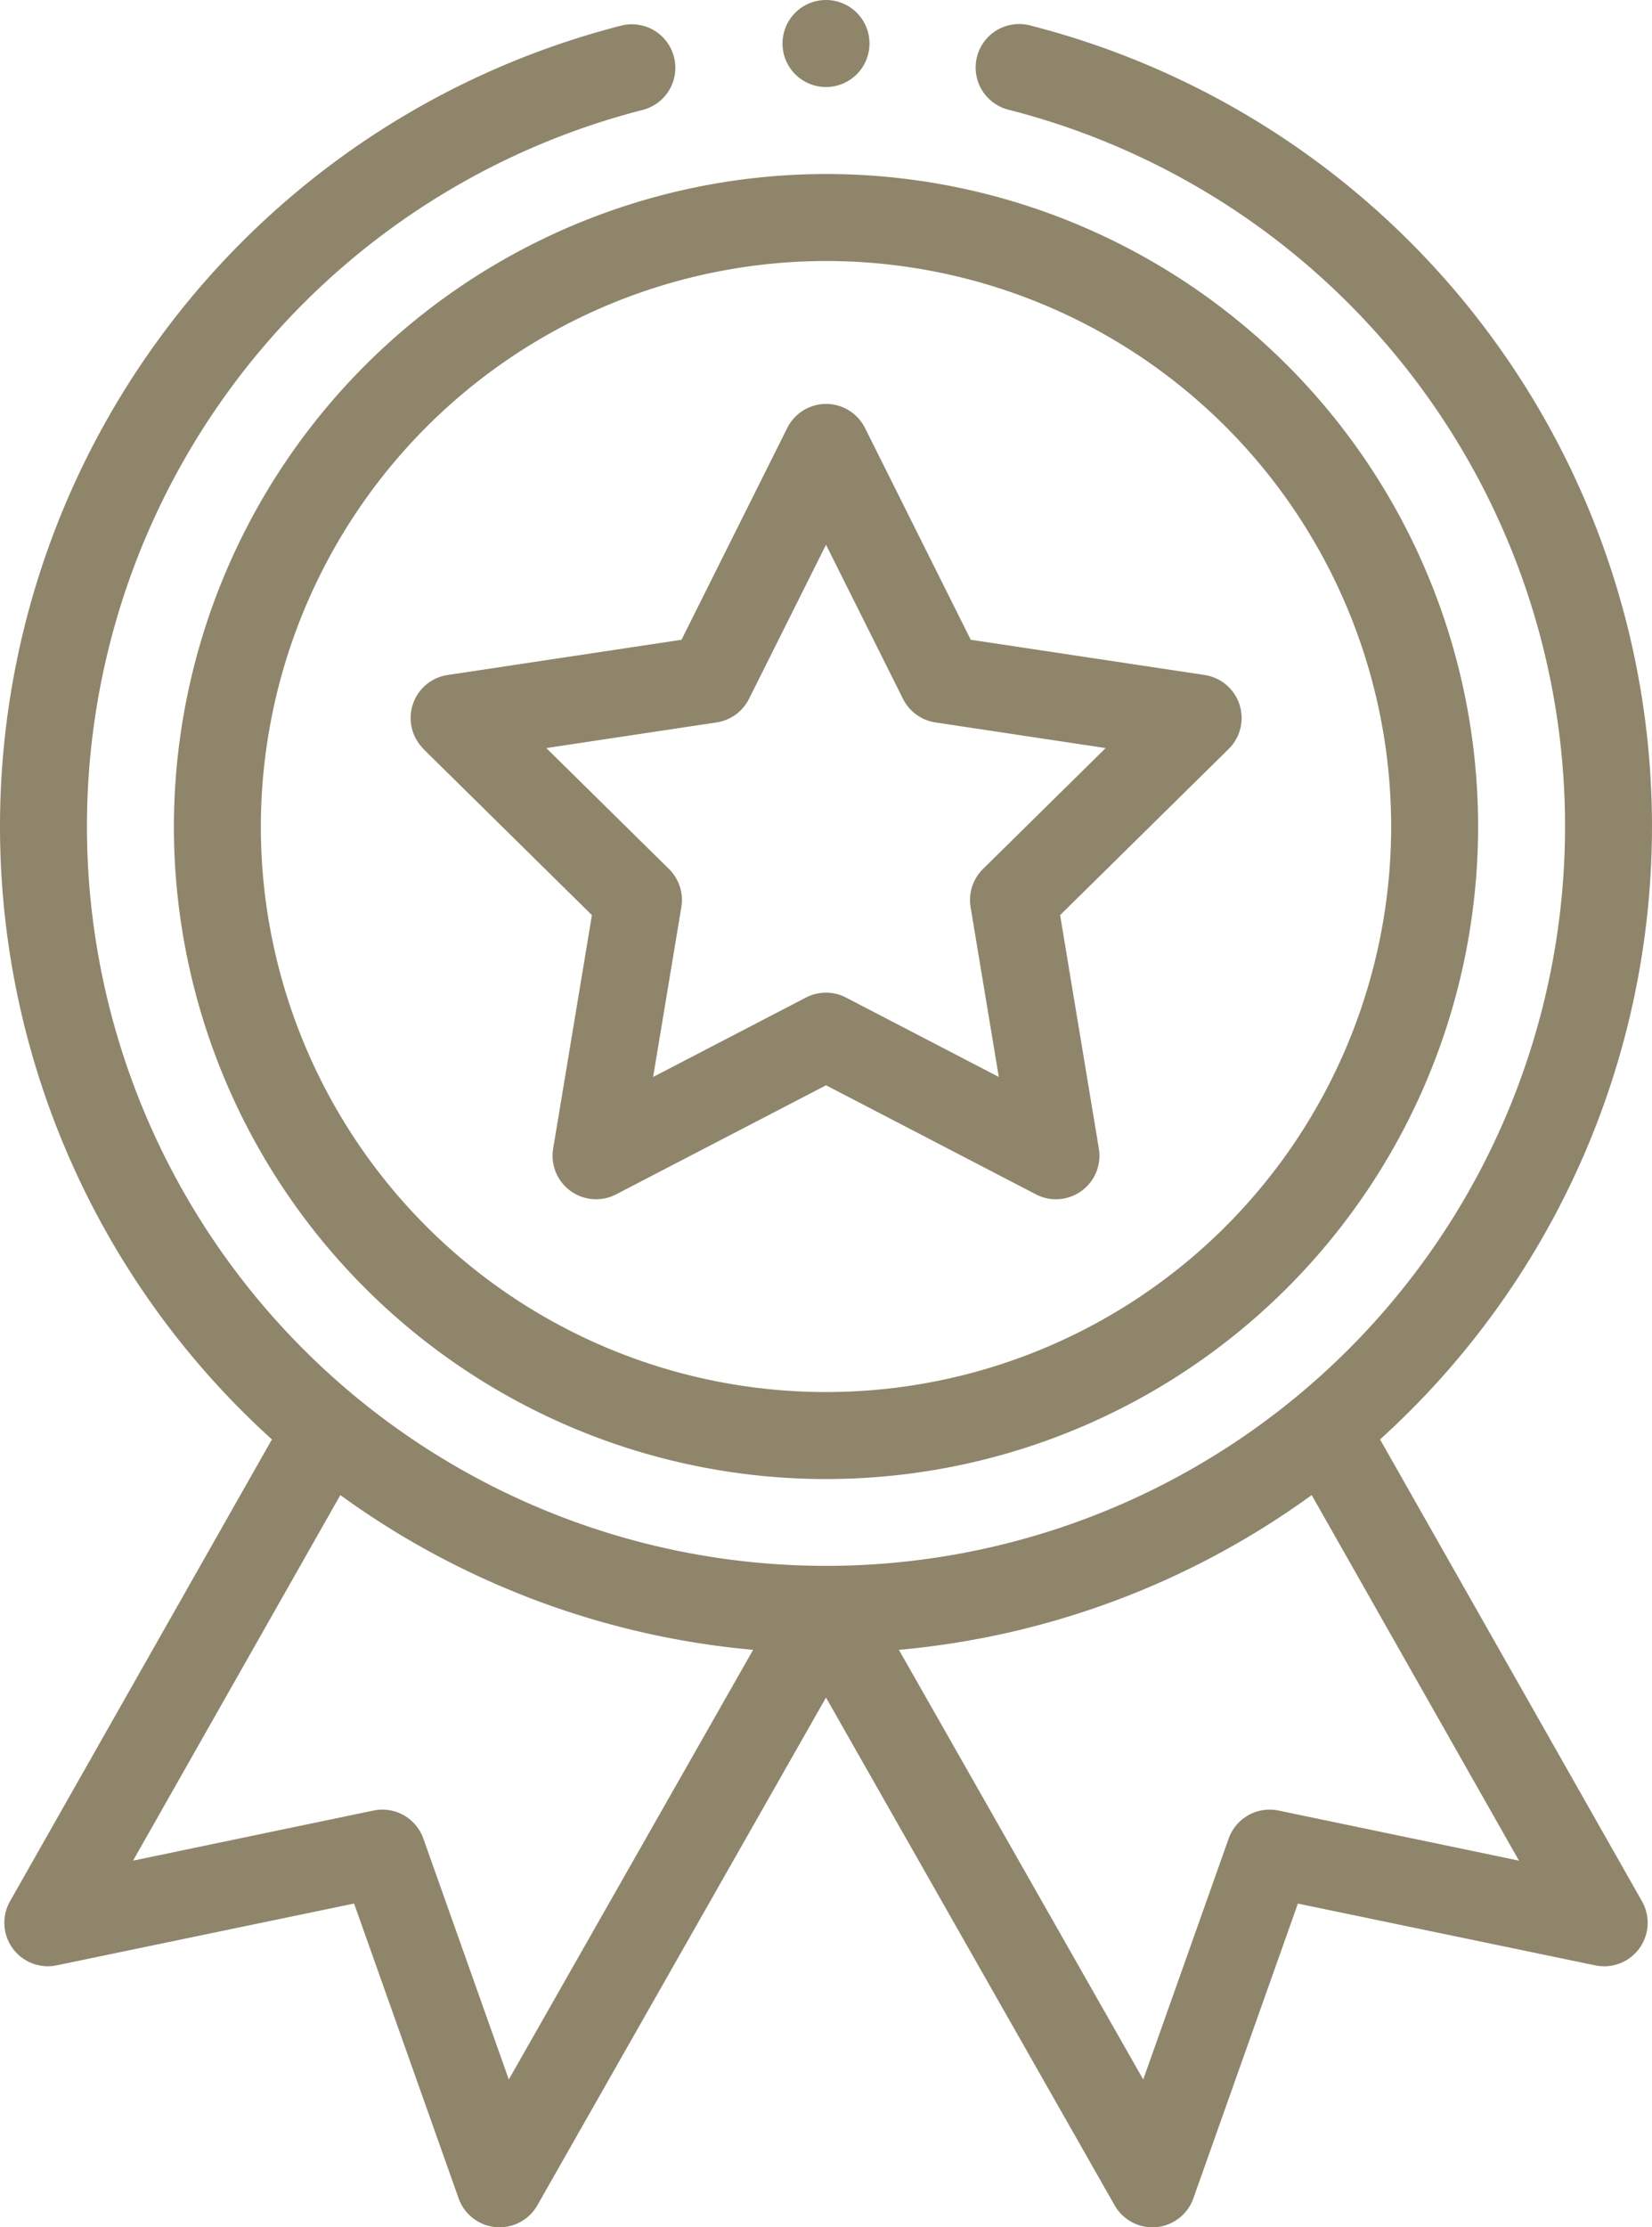
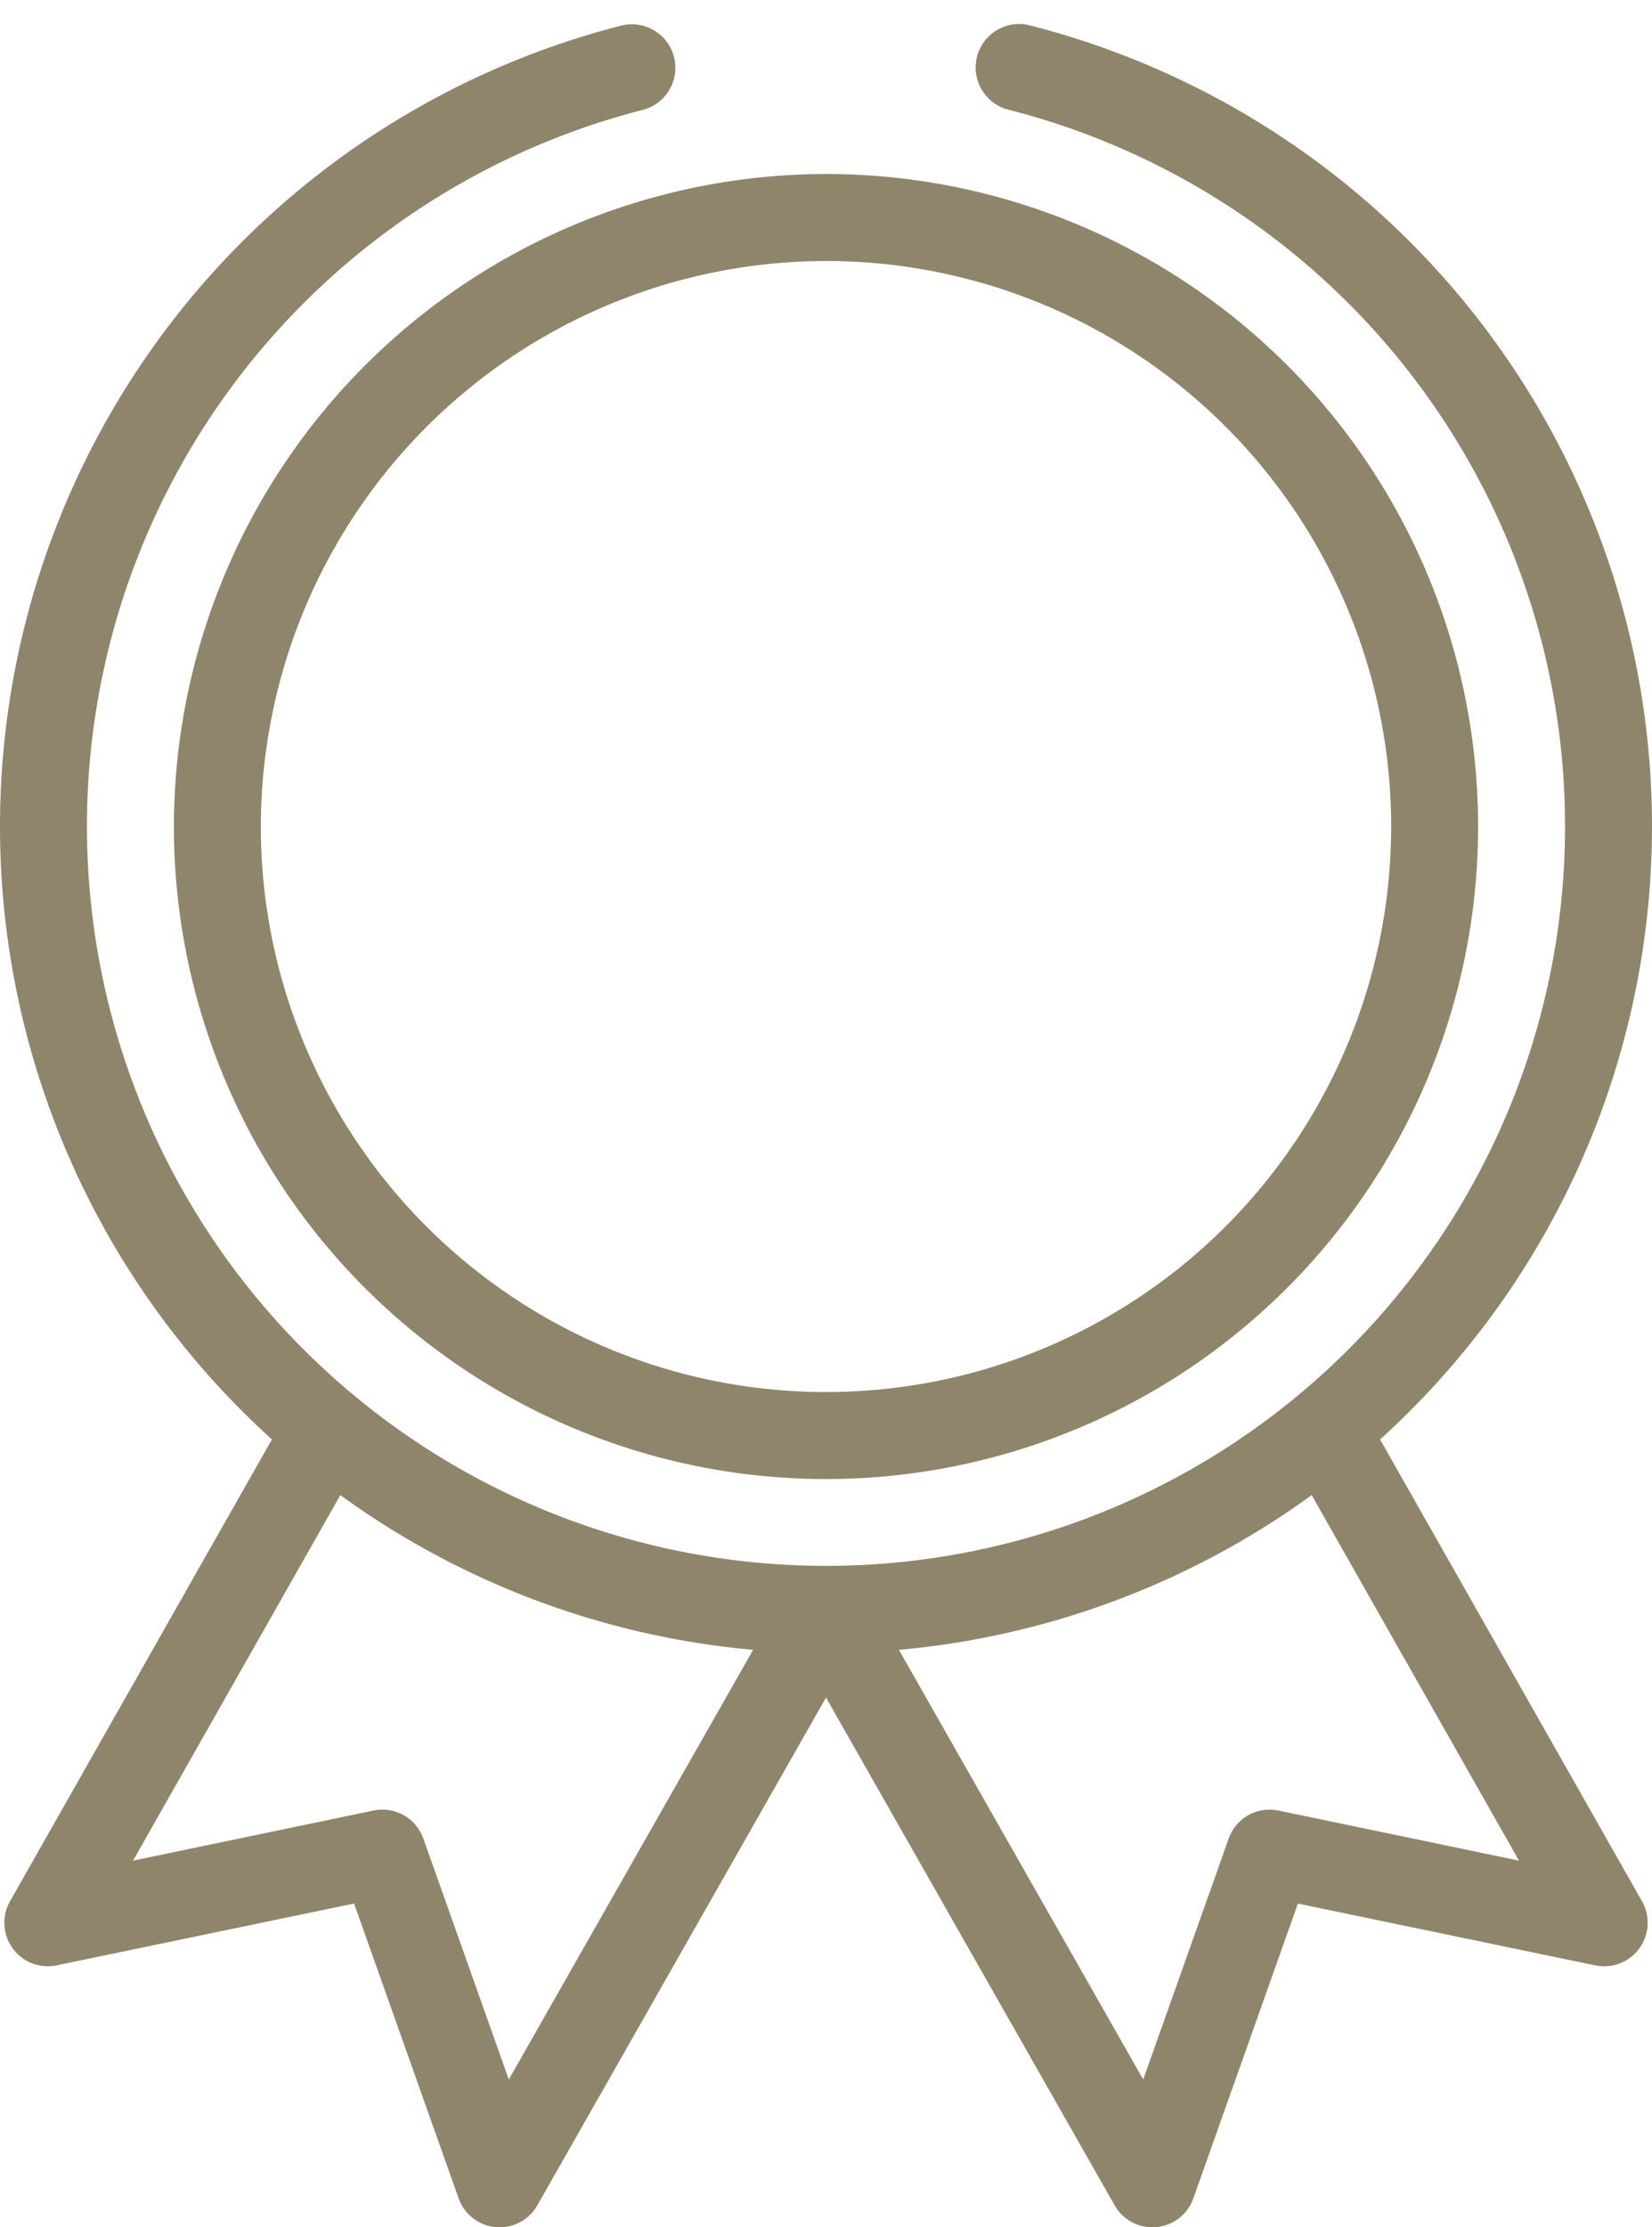
<svg xmlns="http://www.w3.org/2000/svg" width="59.374" height="80" viewBox="0 0 59.374 80">
  <g id="Group_29" data-name="Group 29" transform="translate(-6577 -3972)">
    <g id="medal" transform="translate(6577 3972)">
      <path id="Path_20" data-name="Path 20" d="M40.5,63.437A23.437,23.437,0,1,0,63.937,40,23.464,23.464,0,0,0,40.5,63.437ZM63.937,43.125A20.312,20.312,0,1,1,43.625,63.437,20.335,20.335,0,0,1,63.937,43.125Zm0,0" transform="translate(-34.25 -33.75)" fill="#8e856b" />
-       <path id="Path_21" data-name="Path 21" d="M95.374,105.252l6.057,5.967-1.393,8.387a1.563,1.563,0,0,0,2.261,1.643l7.546-3.918,7.545,3.918a1.563,1.563,0,0,0,2.261-1.643l-1.393-8.387,6.057-5.967a1.562,1.562,0,0,0-.864-2.658l-8.405-1.265-3.8-7.606a1.562,1.562,0,0,0-2.795,0l-3.8,7.606-8.405,1.265a1.562,1.562,0,0,0-.864,2.658Zm10.537-.954a1.563,1.563,0,0,0,1.165-.846l2.768-5.536,2.768,5.536a1.563,1.563,0,0,0,1.165.846l6.118.921-4.409,4.343a1.565,1.565,0,0,0-.445,1.37l1.014,6.1-5.492-2.852a1.562,1.562,0,0,0-1.44,0l-5.492,2.852,1.014-6.1a1.562,1.562,0,0,0-.445-1.37l-4.408-4.343Zm0,0" transform="translate(-80.157 -78.35)" fill="#8e856b" />
-       <path id="Path_22" data-name="Path 22" d="M183.625,1.562A1.563,1.563,0,1,1,182.063,0,1.562,1.562,0,0,1,183.625,1.562Zm0,0" transform="translate(-152.375)" fill="#8e856b" />
      <path id="Path_23" data-name="Path 23" d="M22.824,5.63A29.69,29.69,0,0,0,10.273,56.41L.859,73a1.563,1.563,0,0,0,1.677,2.3l10.69-2.22,3.757,10.588a1.562,1.562,0,0,0,2.83.25L30.187,65.681,40.56,83.918a1.562,1.562,0,0,0,1.357.79c.046,0,.092,0,.138-.005a1.565,1.565,0,0,0,1.335-1.034l3.757-10.588,10.69,2.22A1.563,1.563,0,0,0,59.515,73L50.1,56.41A29.69,29.69,0,0,0,37.551,5.63a1.563,1.563,0,1,0-.773,3.028,26.562,26.562,0,1,1-13.182,0,1.562,1.562,0,1,0-.773-3.028ZM18.787,79.4l-3.071-8.653a1.563,1.563,0,0,0-1.79-1.008l-8.644,1.8,7.45-13.13a29.751,29.751,0,0,0,14.836,5.558Zm27.662-9.661a1.563,1.563,0,0,0-1.79,1.008L41.588,79.4,32.807,63.967a29.753,29.753,0,0,0,14.836-5.558l7.45,13.13Zm0,0" transform="translate(-0.5 -4.709)" fill="#8e856b" />
    </g>
  </g>
</svg>